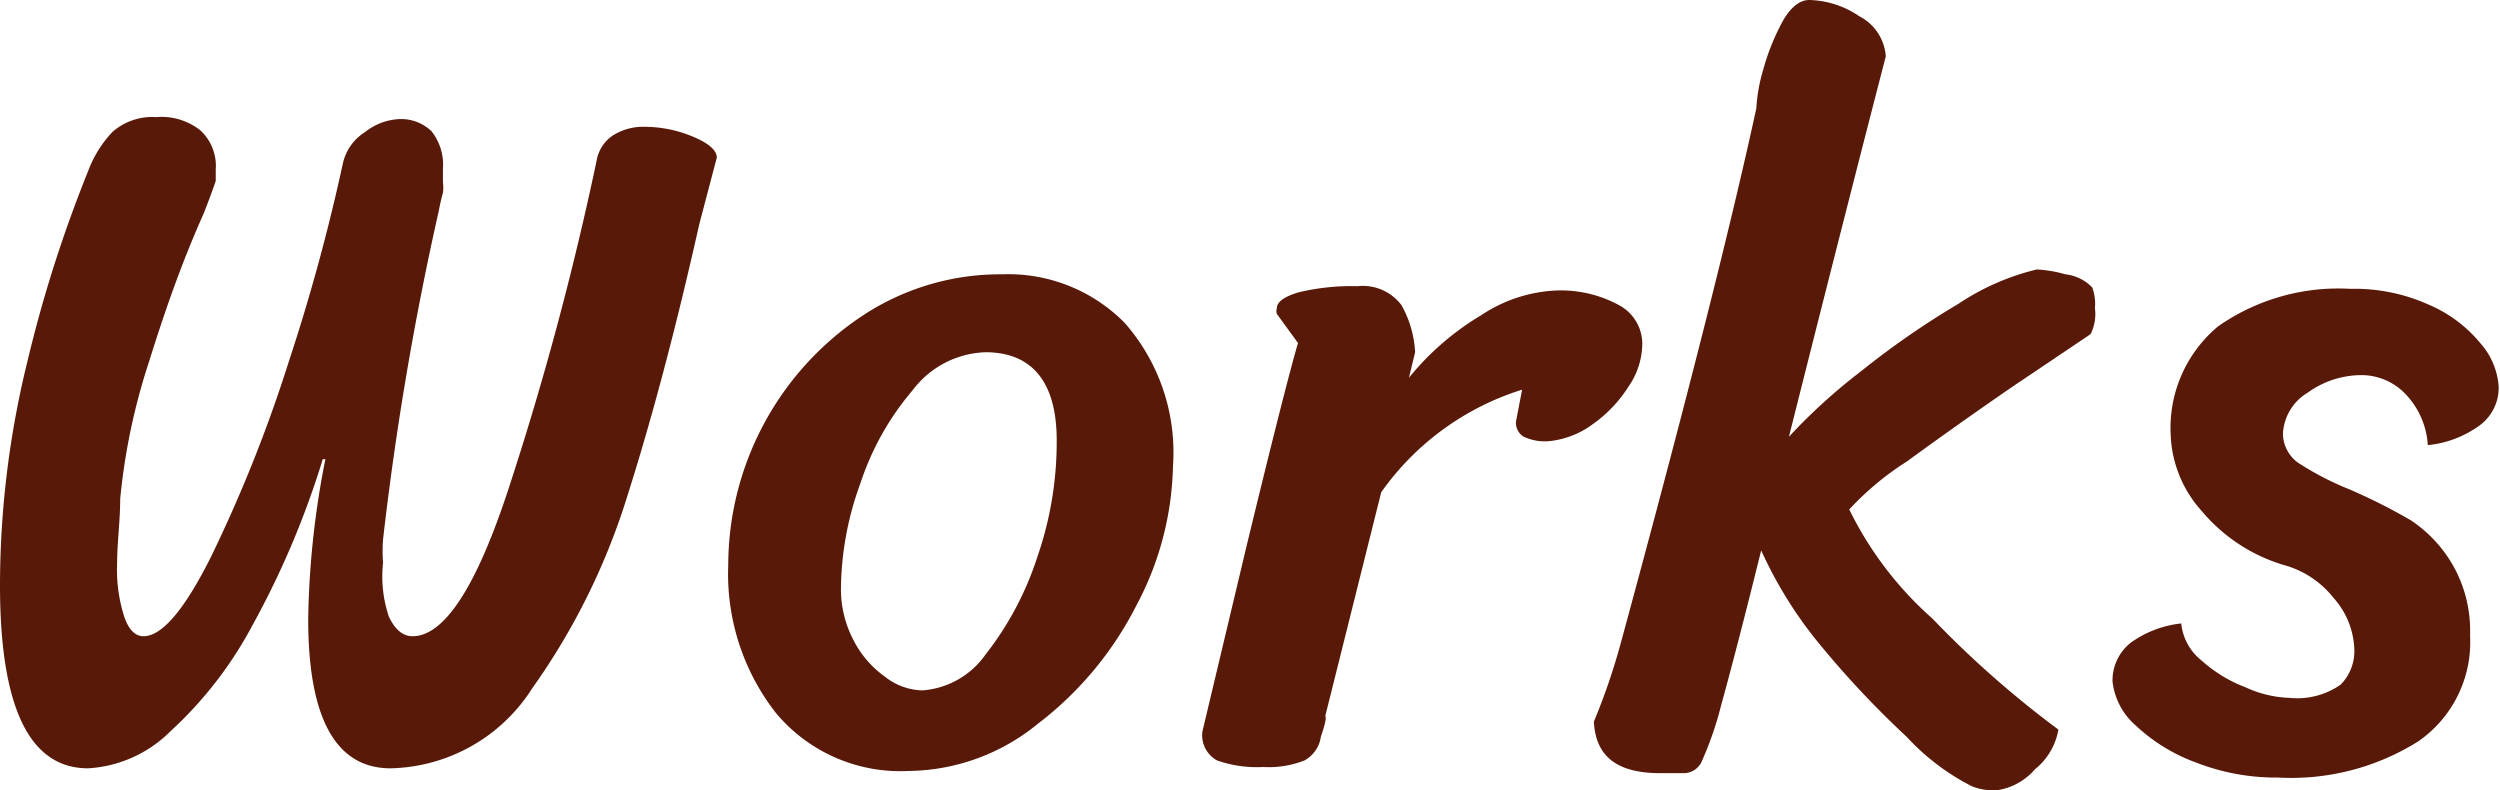
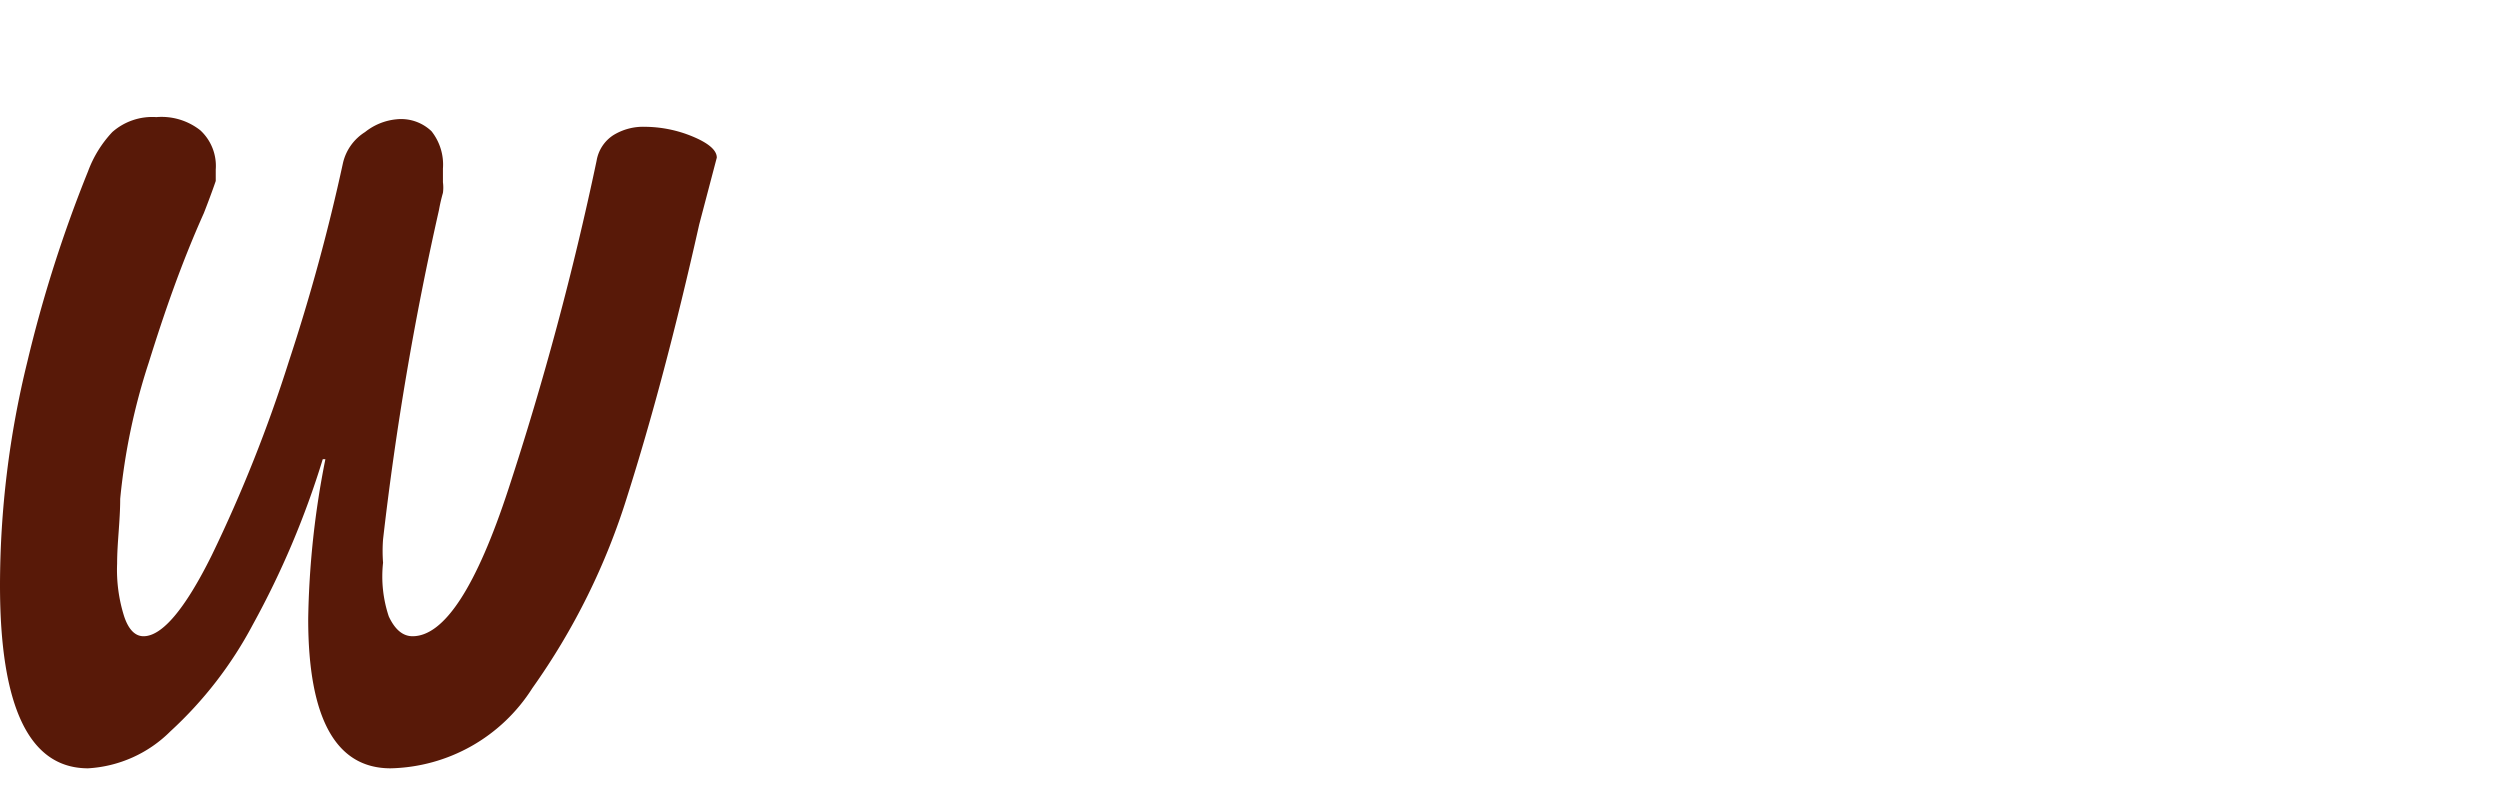
<svg xmlns="http://www.w3.org/2000/svg" viewBox="0 0 56.78 17.95">
  <defs>
    <style>.cls-1{fill:#581908;}</style>
  </defs>
  <g id="Layer_2" data-name="Layer 2">
    <g id="デザイン">
      <path class="cls-1" d="M5.74,14.19a9,9,0,0,1-1.87,2.42A2.88,2.88,0,0,1,2,17.45q-2,0-2-4.16A21.32,21.32,0,0,1,.62,8.22,30.18,30.18,0,0,1,2,3.89,2.63,2.63,0,0,1,2.55,3a1.37,1.37,0,0,1,1-.34,1.42,1.42,0,0,1,1,.3,1.1,1.1,0,0,1,.35.89l0,.26s-.09.27-.27.73C4.11,6,3.72,7.14,3.38,8.23a14.32,14.32,0,0,0-.65,3.1c0,.5-.07,1-.07,1.47A3.5,3.5,0,0,0,2.82,14c.1.3.25.45.44.45.42,0,.94-.61,1.55-1.84a32.73,32.73,0,0,0,1.75-4.4A44.45,44.45,0,0,0,7.79,3.7,1.13,1.13,0,0,1,8.29,3,1.35,1.35,0,0,1,9,2.71a1,1,0,0,1,.8.27,1.22,1.22,0,0,1,.26.85l0,.31a.9.9,0,0,1,0,.24,3.91,3.91,0,0,0-.09.39,70,70,0,0,0-1.27,7.48,3.51,3.51,0,0,0,0,.53A2.87,2.87,0,0,0,8.83,14q.21.45.54.45c.72,0,1.45-1.12,2.18-3.35a70.72,70.72,0,0,0,2-7.45.86.86,0,0,1,.38-.58,1.29,1.29,0,0,1,.72-.19,2.86,2.86,0,0,1,1.08.22c.36.15.55.31.55.48L15.88,5.1c-.54,2.41-1.09,4.46-1.63,6.16a15.37,15.37,0,0,1-2.16,4.37,3.91,3.91,0,0,1-3.22,1.82C7.63,17.45,7,16.32,7,14.06a19.93,19.93,0,0,1,.39-3.63H7.33A19.77,19.77,0,0,1,5.74,14.19Z" />
-       <path class="cls-1" d="M17.62,16.19a5.13,5.13,0,0,1-1.08-3.36,6.81,6.81,0,0,1,3.08-5.68,5.68,5.68,0,0,1,3.15-.92,3.71,3.71,0,0,1,2.78,1.11,4.46,4.46,0,0,1,1.09,3.26,7,7,0,0,1-.83,3.15,7.84,7.84,0,0,1-2.24,2.69,4.71,4.71,0,0,1-2.93,1.07A3.68,3.68,0,0,1,17.62,16.19Zm4.76-1.32a7.16,7.16,0,0,0,1.18-2.22A8,8,0,0,0,24,10c0-1.3-.54-2-1.62-2a2.16,2.16,0,0,0-1.65.86,6.3,6.3,0,0,0-1.19,2.12,7.12,7.12,0,0,0-.44,2.37,2.48,2.48,0,0,0,.28,1.18,2.3,2.3,0,0,0,.72.84,1.42,1.42,0,0,0,.85.31A1.92,1.92,0,0,0,22.38,14.87Z" />
-       <path class="cls-1" d="M30,16.73a.73.73,0,0,1-.37.54,2.2,2.2,0,0,1-.94.15,2.71,2.71,0,0,1-1.05-.15.65.65,0,0,1-.33-.66l1-4.2q.88-3.63,1.17-4.62L29,7.13A.21.21,0,0,1,29,7c0-.14.16-.26.49-.36a5.17,5.17,0,0,1,1.34-.14,1.1,1.1,0,0,1,1,.43A2.43,2.43,0,0,1,32.14,8L32,8.58a6.18,6.18,0,0,1,1.64-1.42,3.33,3.33,0,0,1,1.66-.56,2.76,2.76,0,0,1,1.47.33,1,1,0,0,1,.53.86,1.74,1.74,0,0,1-.32,1,3,3,0,0,1-.8.84,2,2,0,0,1-1,.39,1.13,1.13,0,0,1-.59-.11.38.38,0,0,1-.16-.33l.14-.73a6.17,6.17,0,0,0-3.2,2.33l-1.27,5.08C30.13,16.3,30.09,16.47,30,16.73Z" />
-       <path class="cls-1" d="M45.8,8.72c-.85.58-1.68,1.17-2.49,1.76A6.61,6.61,0,0,0,42,11.57a8,8,0,0,0,1.89,2.48,22.66,22.66,0,0,0,2.86,2.52,1.47,1.47,0,0,1-.53.9,1.41,1.41,0,0,1-.88.48,1.37,1.37,0,0,1-.55-.09,5.22,5.22,0,0,1-1.48-1.12,21.49,21.49,0,0,1-2-2.13A9.49,9.49,0,0,1,40,12.5c-.42,1.7-.73,2.87-.91,3.52a7.71,7.71,0,0,1-.43,1.25.45.45,0,0,1-.4.29l-.55,0c-1,0-1.47-.39-1.51-1.17a14.61,14.61,0,0,0,.61-1.78Q39,6.56,39.89,2.46a3.79,3.79,0,0,1,.16-.89A5.07,5.07,0,0,1,40.49.48c.18-.32.39-.48.6-.48a2.1,2.1,0,0,1,1.14.37,1.11,1.11,0,0,1,.6.91q-.94,3.63-2.2,8.64a13,13,0,0,1,1.64-1.49A19.06,19.06,0,0,1,44.48,6.9a5.51,5.51,0,0,1,1.78-.78,2.92,2.92,0,0,1,.65.11,1,1,0,0,1,.61.3,1.09,1.09,0,0,1,.06.47,1,1,0,0,1-.1.59Z" />
-       <path class="cls-1" d="M52.18,10.5a6.62,6.62,0,0,0,1.17.61,13.06,13.06,0,0,1,1.41.71,3.05,3.05,0,0,1,.94,1,3,3,0,0,1,.4,1.61,2.74,2.74,0,0,1-1.18,2.41,5.43,5.43,0,0,1-3.18.82,5,5,0,0,1-1.86-.34,4,4,0,0,1-1.37-.84,1.55,1.55,0,0,1-.53-1,1.09,1.09,0,0,1,.41-.88,2.39,2.39,0,0,1,1.15-.44A1.23,1.23,0,0,0,50,15a3.18,3.18,0,0,0,1,.61,2.58,2.58,0,0,0,1,.24,1.72,1.72,0,0,0,1.16-.3,1.08,1.08,0,0,0,.31-.83A1.84,1.84,0,0,0,53,13.58a2.16,2.16,0,0,0-1.14-.75A3.89,3.89,0,0,1,50,11.6a2.73,2.73,0,0,1-.7-1.74,3,3,0,0,1,1.08-2.45,4.77,4.77,0,0,1,3-.85,4.1,4.1,0,0,1,1.76.35,3.09,3.09,0,0,1,1.19.88,1.65,1.65,0,0,1,.42,1,1.06,1.06,0,0,1-.43.87,2.4,2.4,0,0,1-1.18.45A1.83,1.83,0,0,0,54.68,9a1.39,1.39,0,0,0-1-.48,2.09,2.09,0,0,0-1.27.4,1.15,1.15,0,0,0-.56.94A.83.83,0,0,0,52.18,10.5Z" />
    </g>
  </g>
</svg>